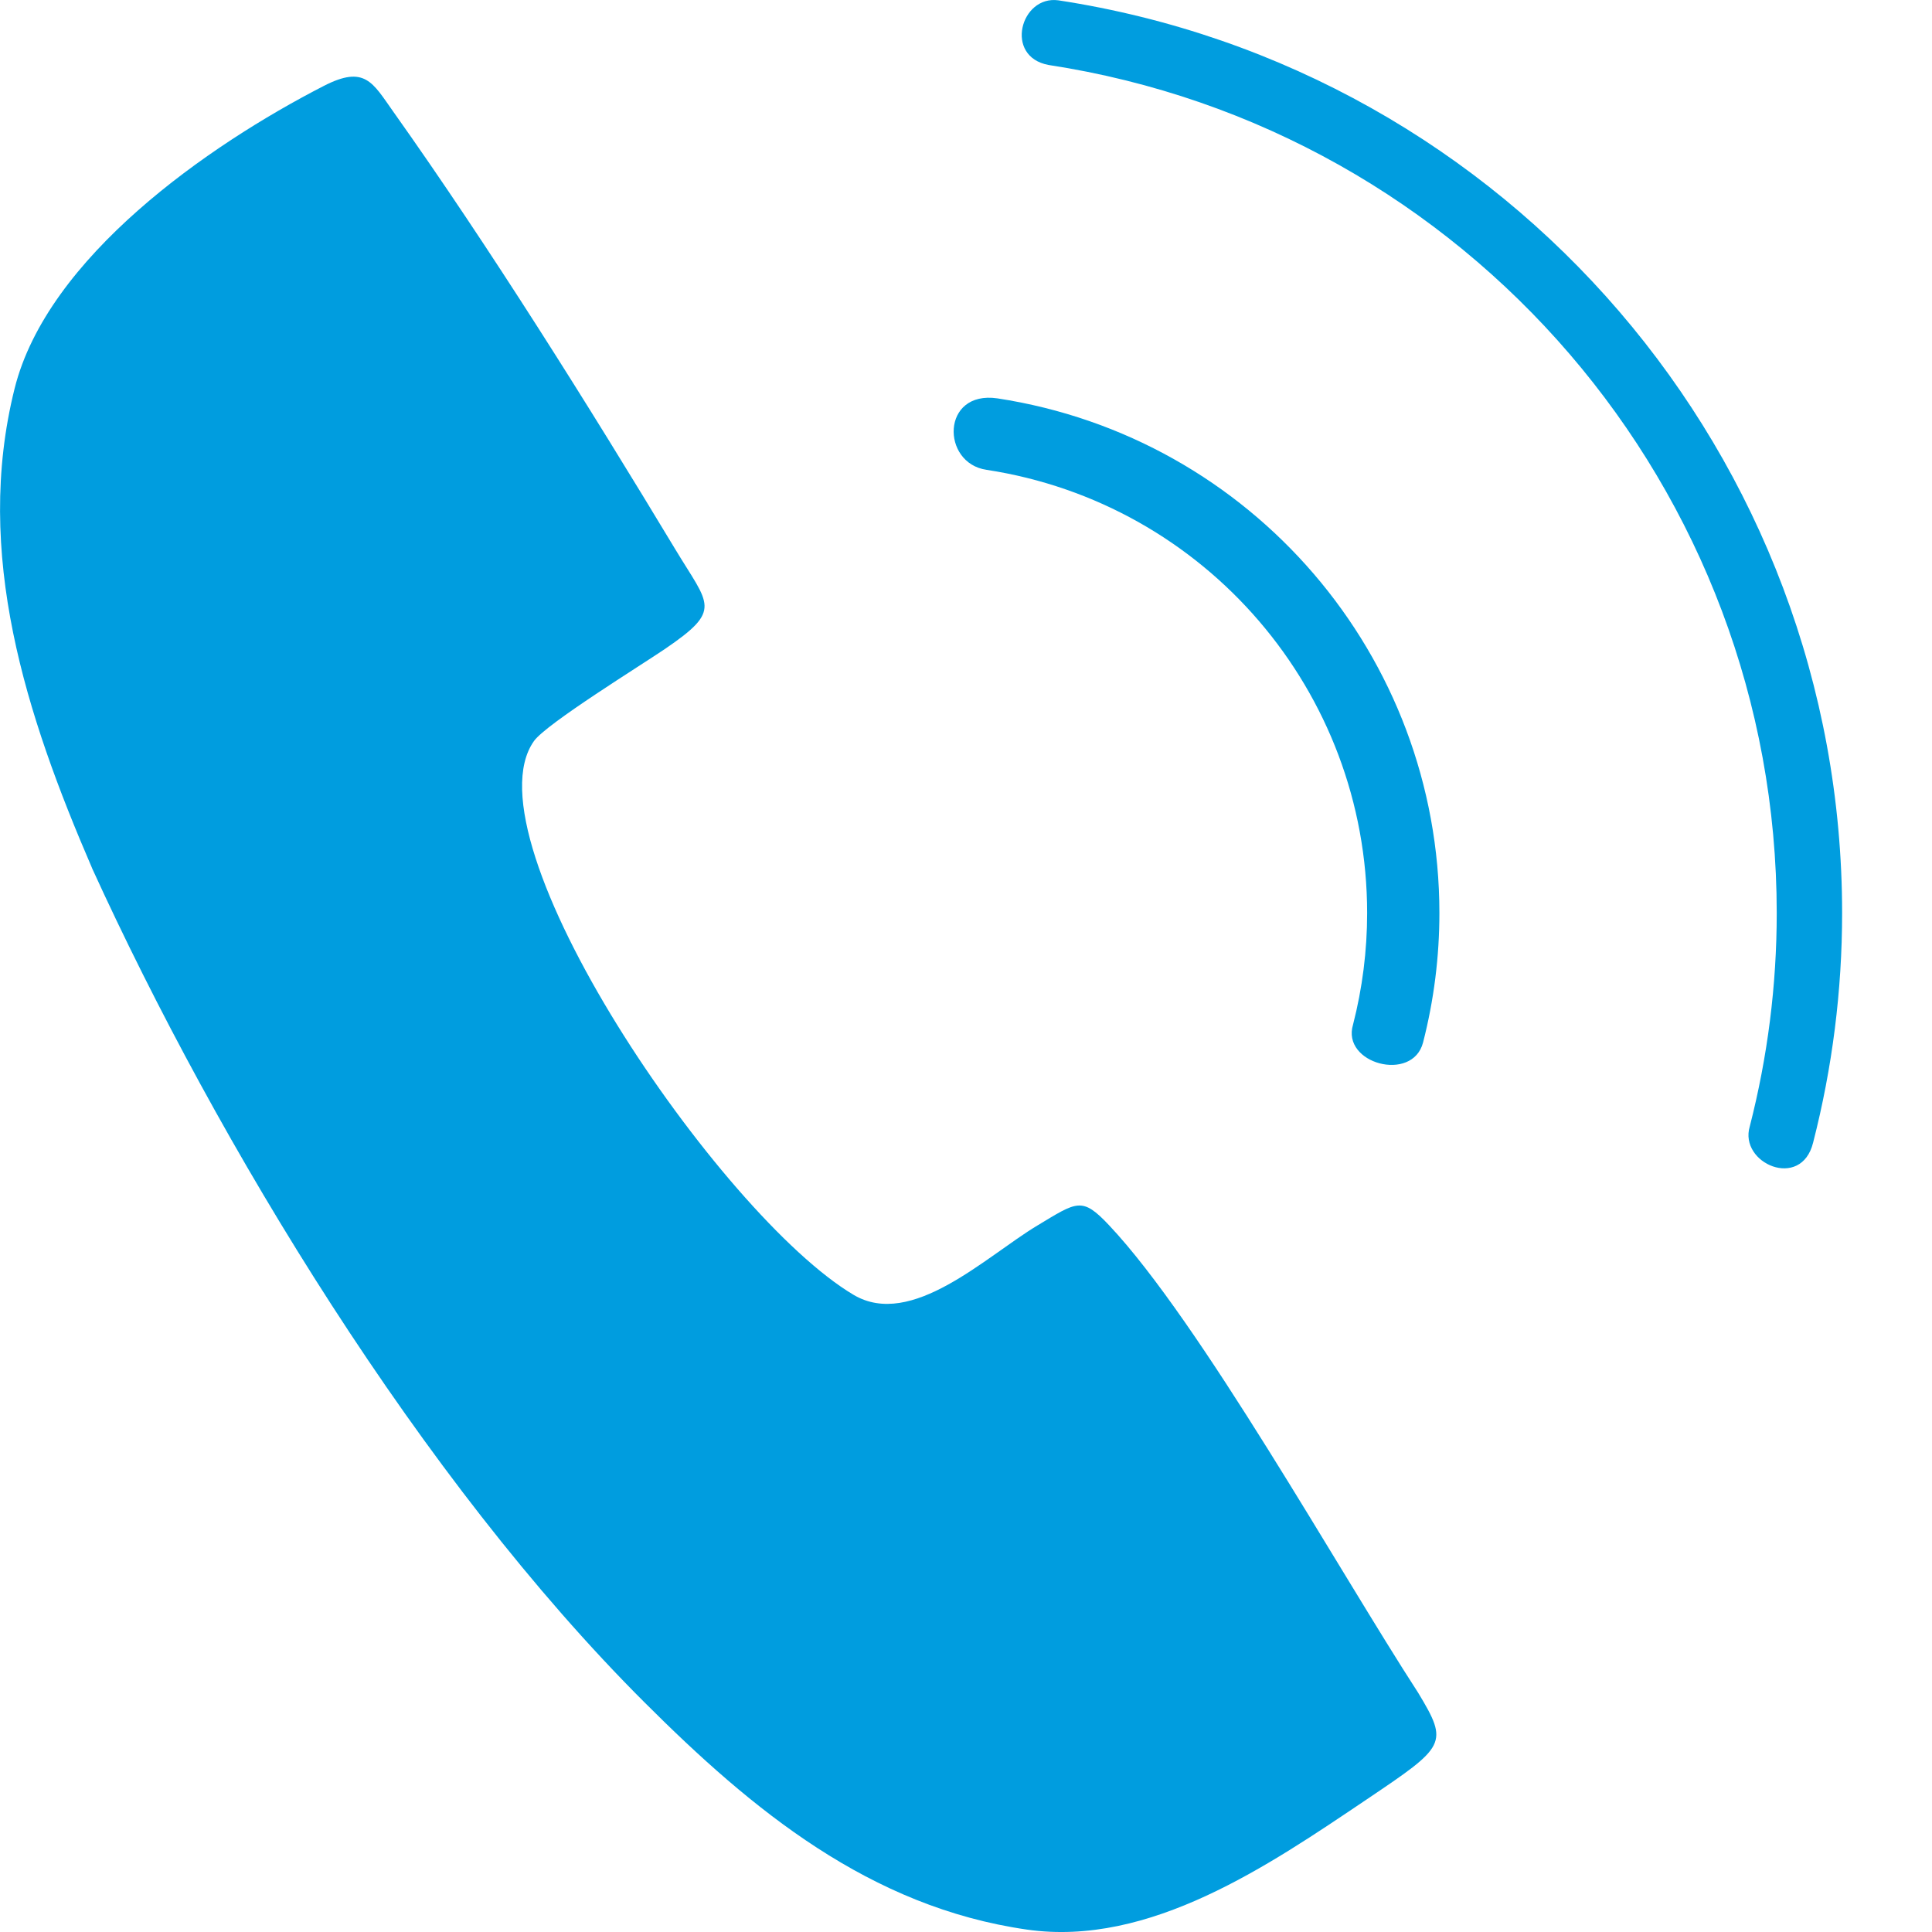
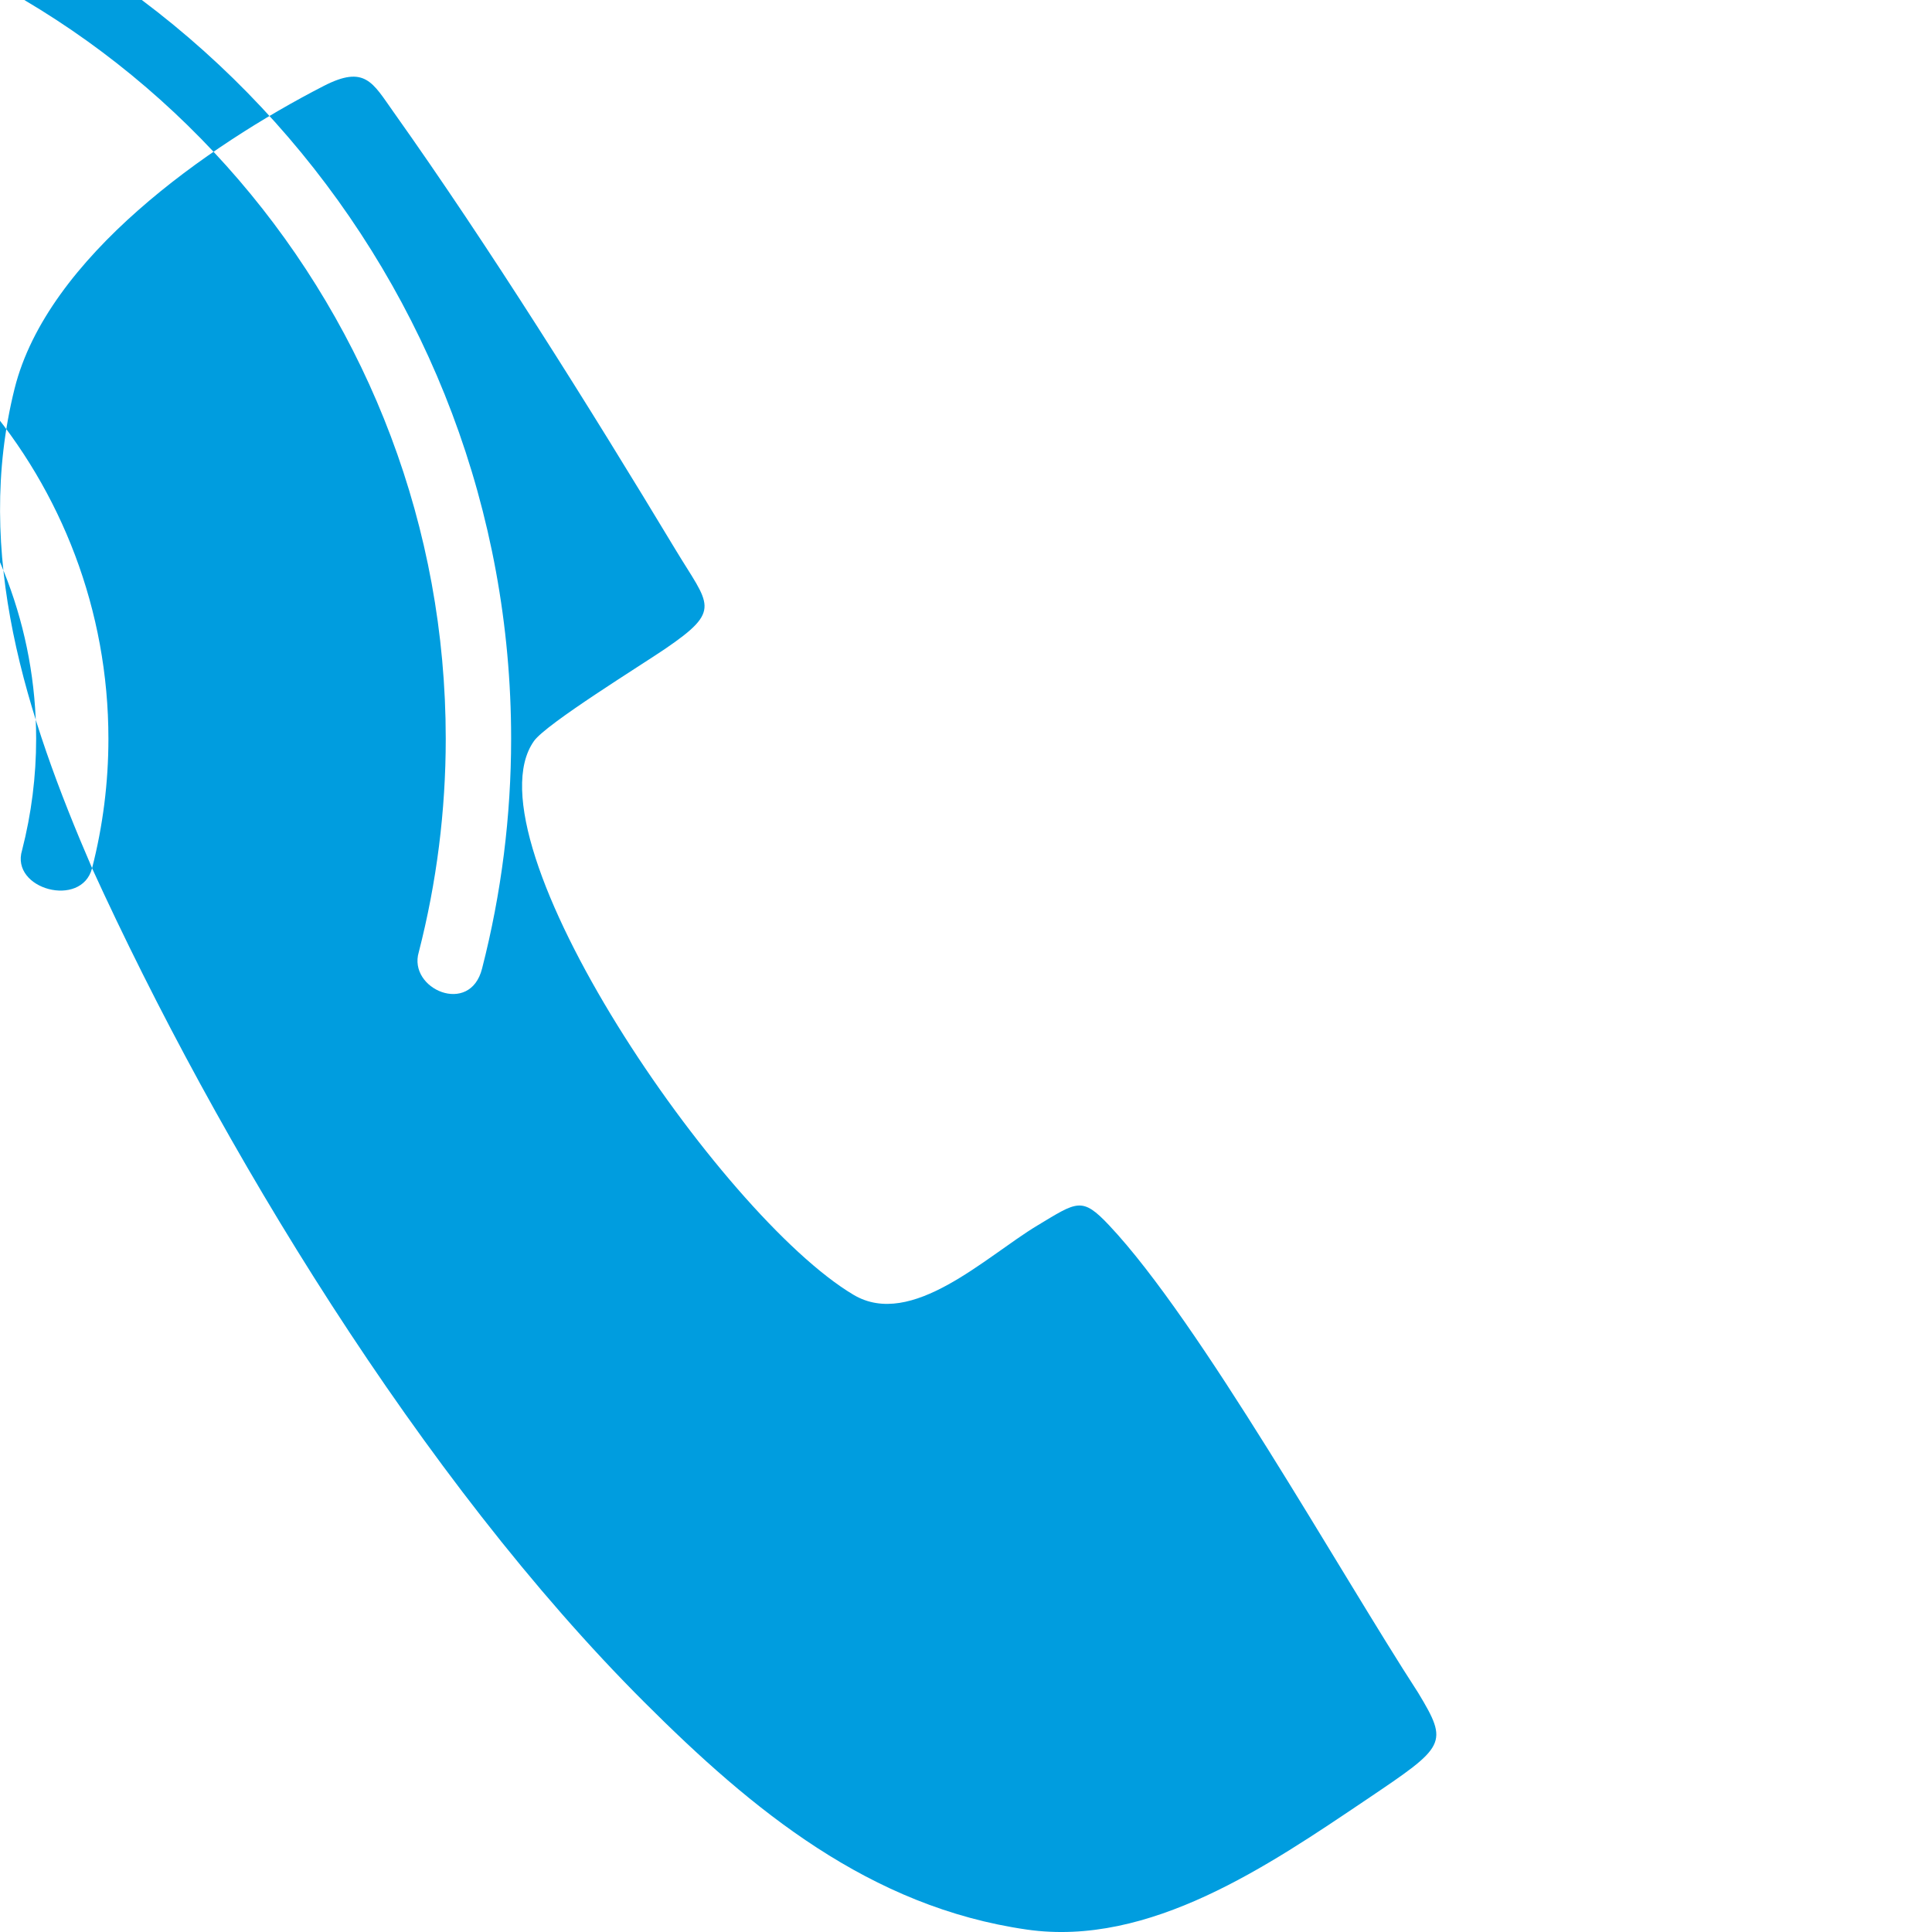
<svg xmlns="http://www.w3.org/2000/svg" xml:space="preserve" width="41.134mm" height="41.134mm" version="1.1" style="shape-rendering:geometricPrecision; text-rendering:geometricPrecision; image-rendering:optimizeQuality; fill-rule:evenodd; clip-rule:evenodd" viewBox="0 0 895.64 895.64">
  <defs>
    <style type="text/css">
   
    .fil1 {fill:none}
    .fil0 {fill:#009DDF}
   
  </style>
  </defs>
  <g id="Ebene_x0020_1">
-     <path class="fil0" d="M42.68 402.49c58.47,128.11 152.62,283.42 256.07,386.67 50.05,50.02 104.51,94.9 177.29,105.36 56.89,8.17 112.02,-29.68 157.59,-60.38 36.62,-24.68 38.11,-25.7 23.81,-49.39 -36.82,-56.69 -101,-171.89 -143.32,-216.77 -12.57,-13.34 -14.74,-10.97 -33.24,0.16 -23.91,14.38 -58.29,48.09 -85.19,32.12 -62.1,-36.9 -180.63,-211.05 -148.14,-256.74 5.7,-8.02 49.88,-35.28 60.83,-42.75 26.61,-18.15 20.38,-20.07 4.83,-45.87 -40.25,-66.79 -86.59,-140.75 -130.86,-203.09 -9.56,-13.46 -13.14,-21.81 -32.28,-11.96 -53.68,27.58 -128.12,79.47 -143.31,140.3 -19.06,76.34 5.25,151.29 35.94,222.34zm617.02 80.81c5.04,-19.61 7.58,-39.78 7.58,-60.02 0,-119.22 -87.04,-220.57 -204.88,-238.6 -26.13,-3.83 -26.18,30.06 -5.06,33.12 101.49,15.52 176.44,102.81 176.44,205.48 0,17.44 -2.19,34.8 -6.53,51.69 -5.53,18.12 27.59,27.04 32.45,8.33zm180.82 46.43c8.93,-34.78 13.45,-70.54 13.45,-106.45 0,-211.42 -154.35,-391.17 -363.34,-423.13 -17.51,-2.4 -25.26,26.1 -4.58,29.96 194.19,29.7 337.61,196.72 337.61,393.17 0,33.36 -4.2,66.59 -12.5,98.91 -5.13,17.11 23.85,29.75 29.36,7.54z" />
-     <rect class="fil1" y="-0" width="895.64" height="895.64" />
+     <path class="fil0" d="M42.68 402.49c58.47,128.11 152.62,283.42 256.07,386.67 50.05,50.02 104.51,94.9 177.29,105.36 56.89,8.17 112.02,-29.68 157.59,-60.38 36.62,-24.68 38.11,-25.7 23.81,-49.39 -36.82,-56.69 -101,-171.89 -143.32,-216.77 -12.57,-13.34 -14.74,-10.97 -33.24,0.16 -23.91,14.38 -58.29,48.09 -85.19,32.12 -62.1,-36.9 -180.63,-211.05 -148.14,-256.74 5.7,-8.02 49.88,-35.28 60.83,-42.75 26.61,-18.15 20.38,-20.07 4.83,-45.87 -40.25,-66.79 -86.59,-140.75 -130.86,-203.09 -9.56,-13.46 -13.14,-21.81 -32.28,-11.96 -53.68,27.58 -128.12,79.47 -143.31,140.3 -19.06,76.34 5.25,151.29 35.94,222.34zc5.04,-19.61 7.58,-39.78 7.58,-60.02 0,-119.22 -87.04,-220.57 -204.88,-238.6 -26.13,-3.83 -26.18,30.06 -5.06,33.12 101.49,15.52 176.44,102.81 176.44,205.48 0,17.44 -2.19,34.8 -6.53,51.69 -5.53,18.12 27.59,27.04 32.45,8.33zm180.82 46.43c8.93,-34.78 13.45,-70.54 13.45,-106.45 0,-211.42 -154.35,-391.17 -363.34,-423.13 -17.51,-2.4 -25.26,26.1 -4.58,29.96 194.19,29.7 337.61,196.72 337.61,393.17 0,33.36 -4.2,66.59 -12.5,98.91 -5.13,17.11 23.85,29.75 29.36,7.54z" />
  </g>
</svg>